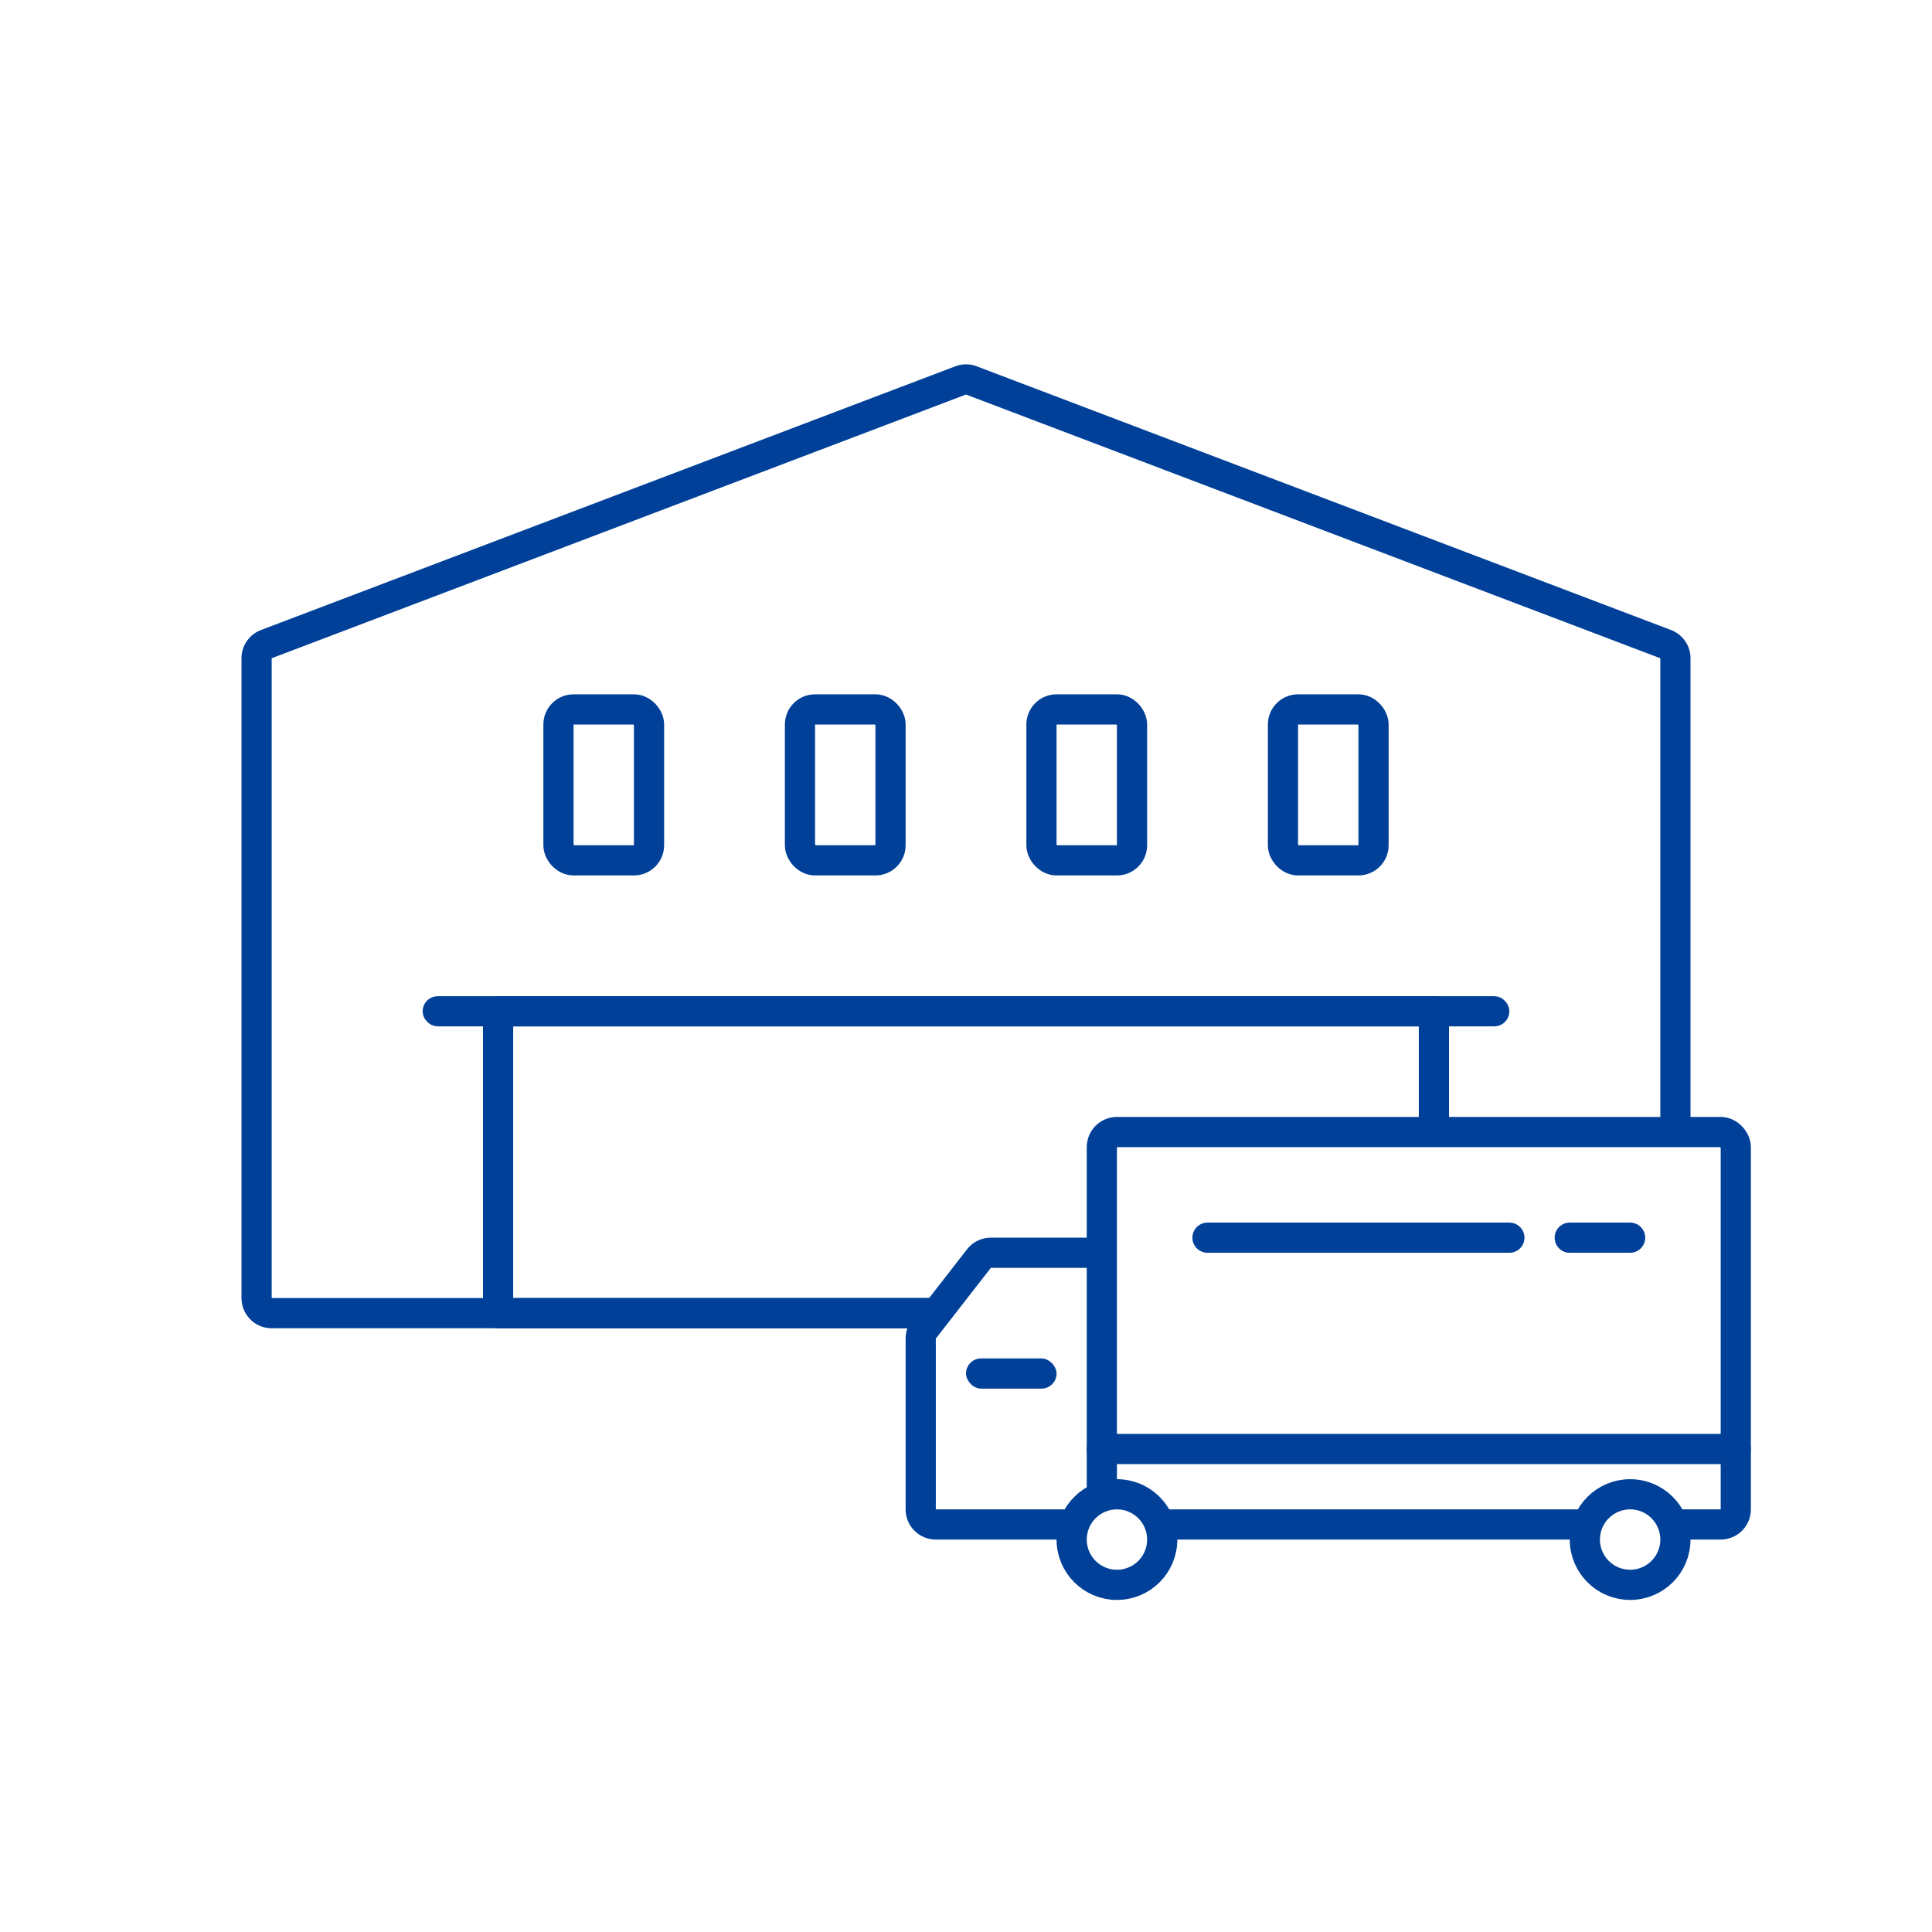
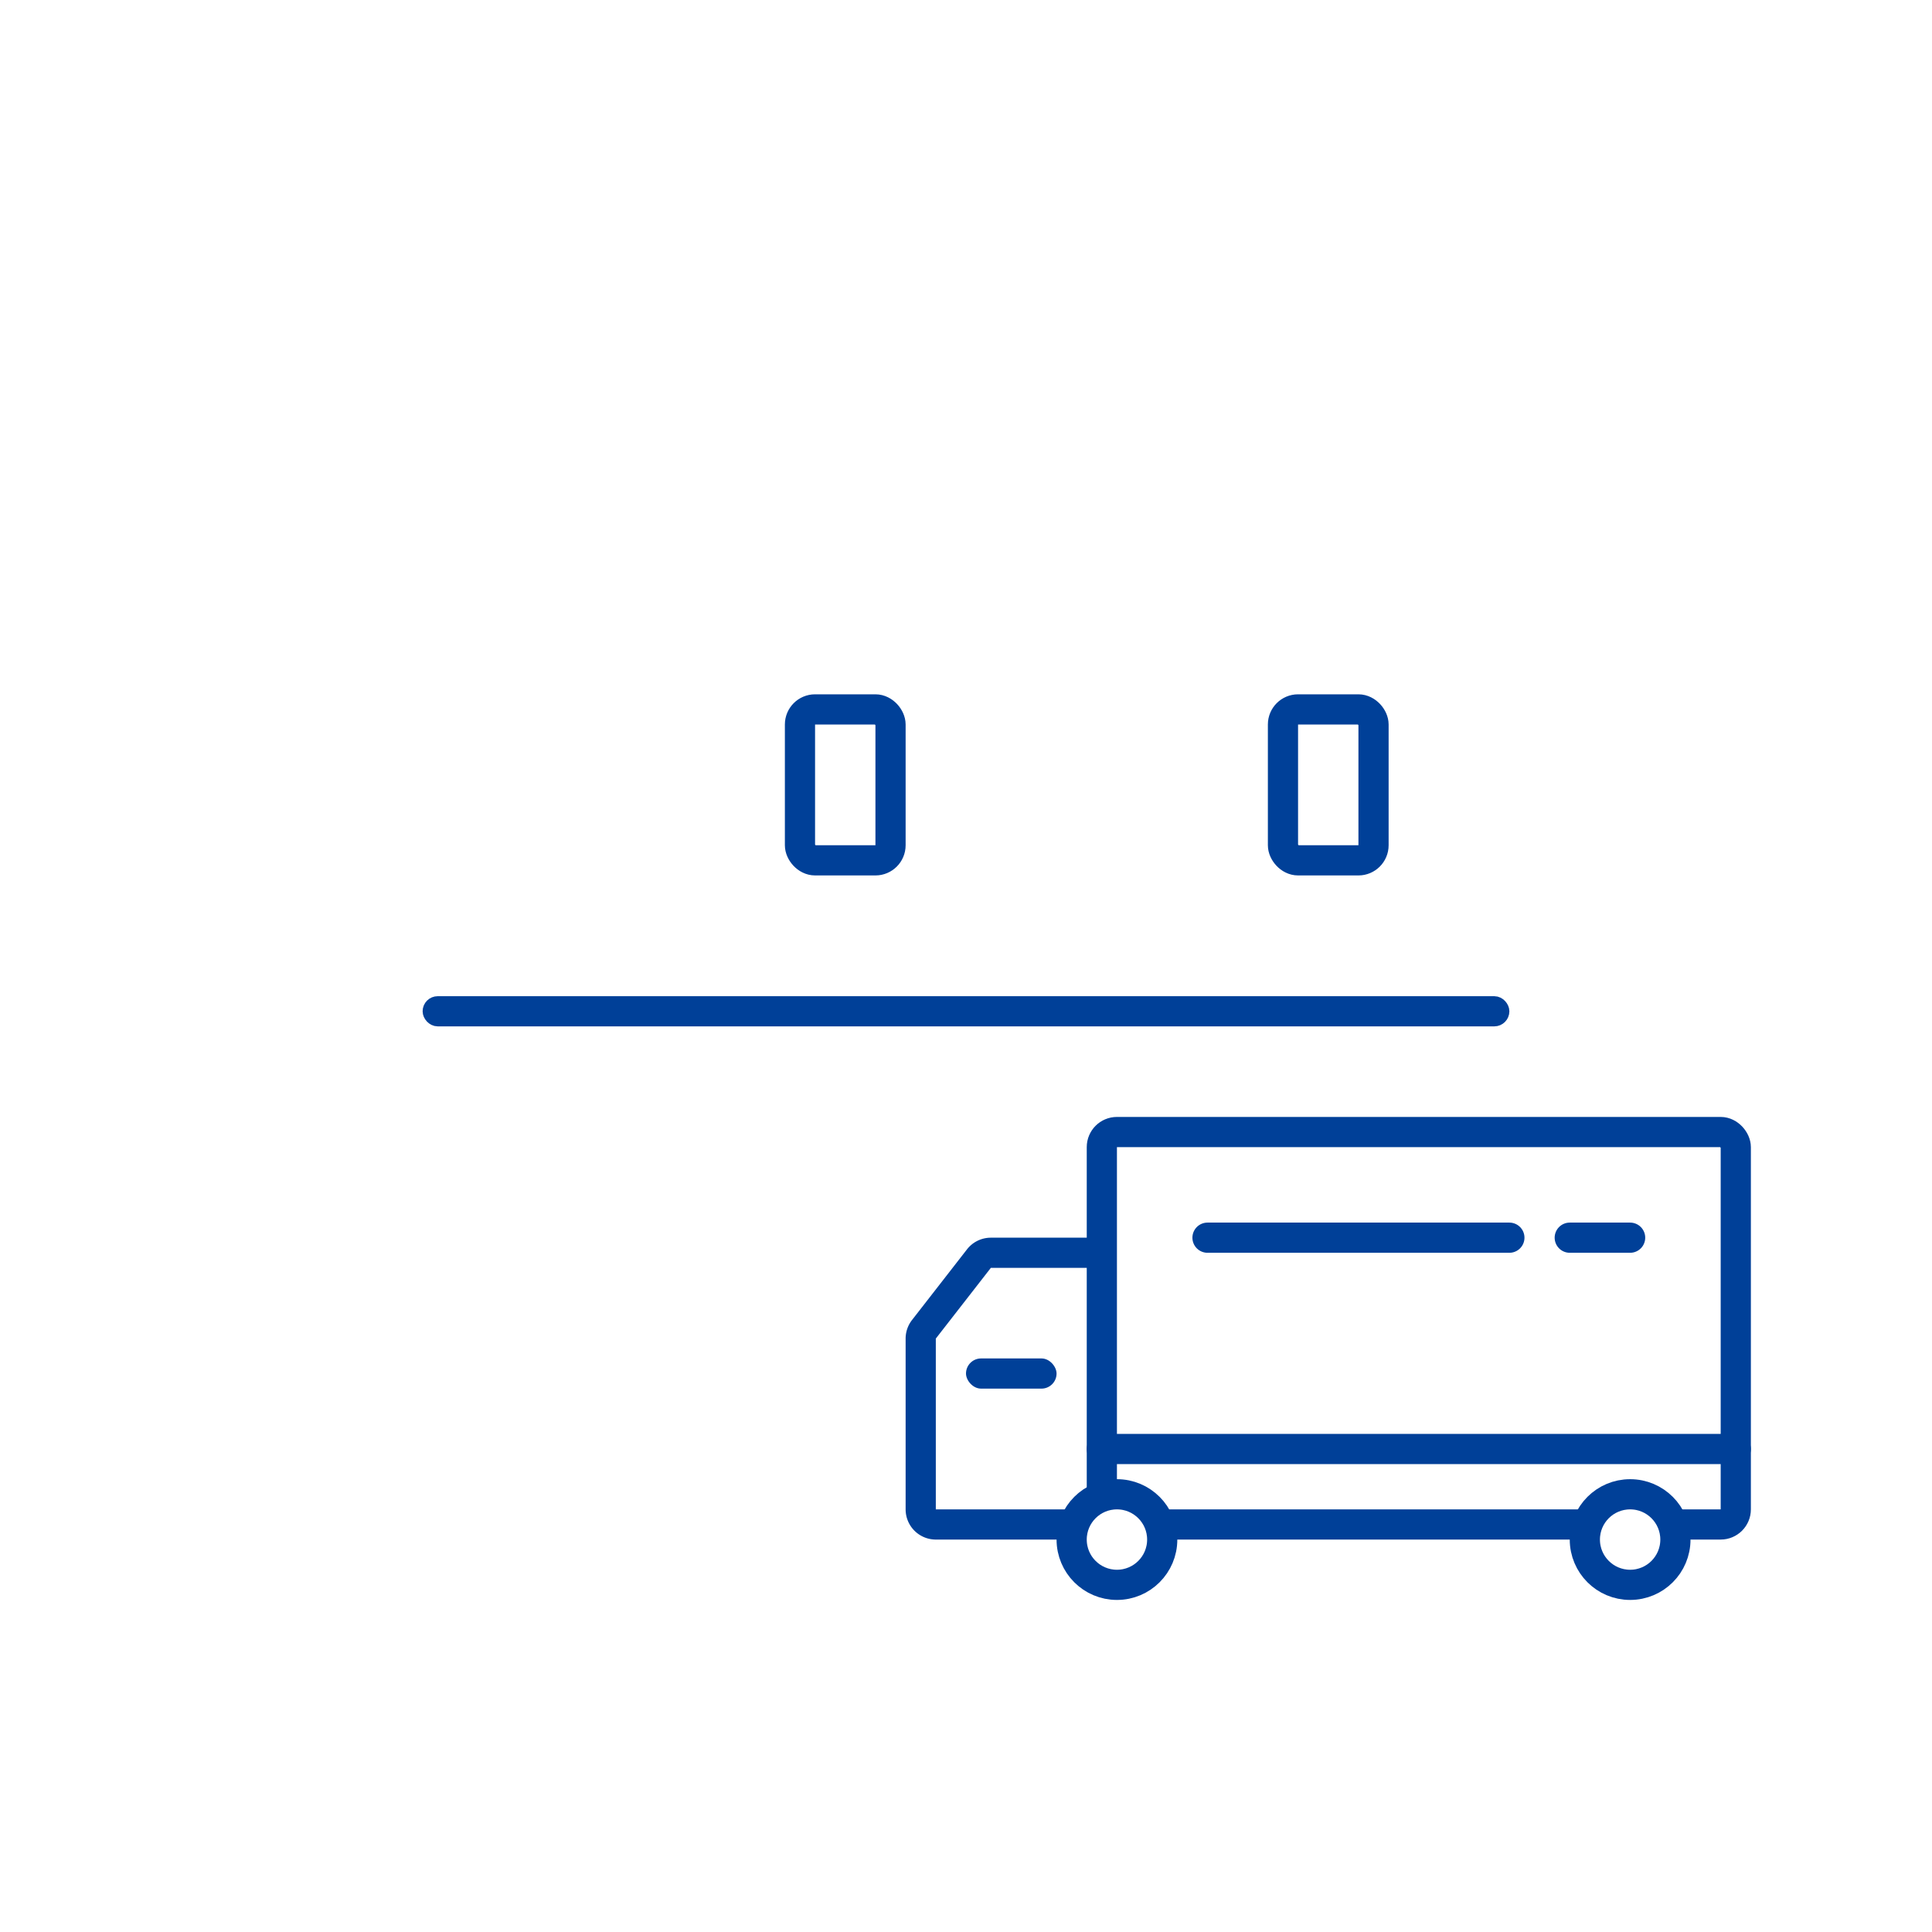
<svg xmlns="http://www.w3.org/2000/svg" width="64" height="64" fill="none">
-   <path fill="#fff" d="M0 0h64v64H0z" />
-   <path stroke="#004098" stroke-linejoin="round" d="M8.5 21.805a.5.5 0 0 1 .322-.467l23-8.736a.5.5 0 0 1 .356 0l23 8.736a.5.5 0 0 1 .322.467V43a.5.5 0 0 1-.5.5H9a.5.5 0 0 1-.5-.5V21.805Z" />
  <rect width="35.5" height=".5" x="14.25" y="33.25" stroke="#004098" stroke-linejoin="round" stroke-width=".5" rx=".25" />
-   <path stroke="#004098" stroke-linejoin="round" d="M16.5 33.5h31v10h-31z" />
-   <rect width="3" height="5" x="18.5" y="23.5" stroke="#004098" rx=".5" />
  <rect width="3" height="5" x="26.5" y="23.5" stroke="#004098" rx=".5" />
-   <rect width="3" height="5" x="34.5" y="23.5" stroke="#004098" rx=".5" />
  <rect width="3" height="5" x="42.5" y="23.5" stroke="#004098" rx=".5" />
  <path fill="#fff" stroke="#004098" d="M32.428 41.693a.5.5 0 0 1 .394-.193H37a.5.5 0 0 1 .5.5v8a.5.5 0 0 1-.5.5h-6a.5.5 0 0 1-.5-.5v-5.657a.5.5 0 0 1 .105-.307l1.823-2.343Z" />
  <rect width="21" height="13" x="36.5" y="37.5" fill="#fff" stroke="#004098" rx=".5" />
  <rect width="3" height="1" x="32" y="45" fill="#004098" rx=".5" />
  <path stroke="#004098" stroke-linecap="round" stroke-linejoin="round" d="M57.5 48h-21M50 41H40M54 41h-2" />
  <circle cx="37" cy="51" r="1.5" fill="#fff" stroke="#004098" />
  <circle cx="54" cy="51" r="1.5" fill="#fff" stroke="#004098" />
</svg>